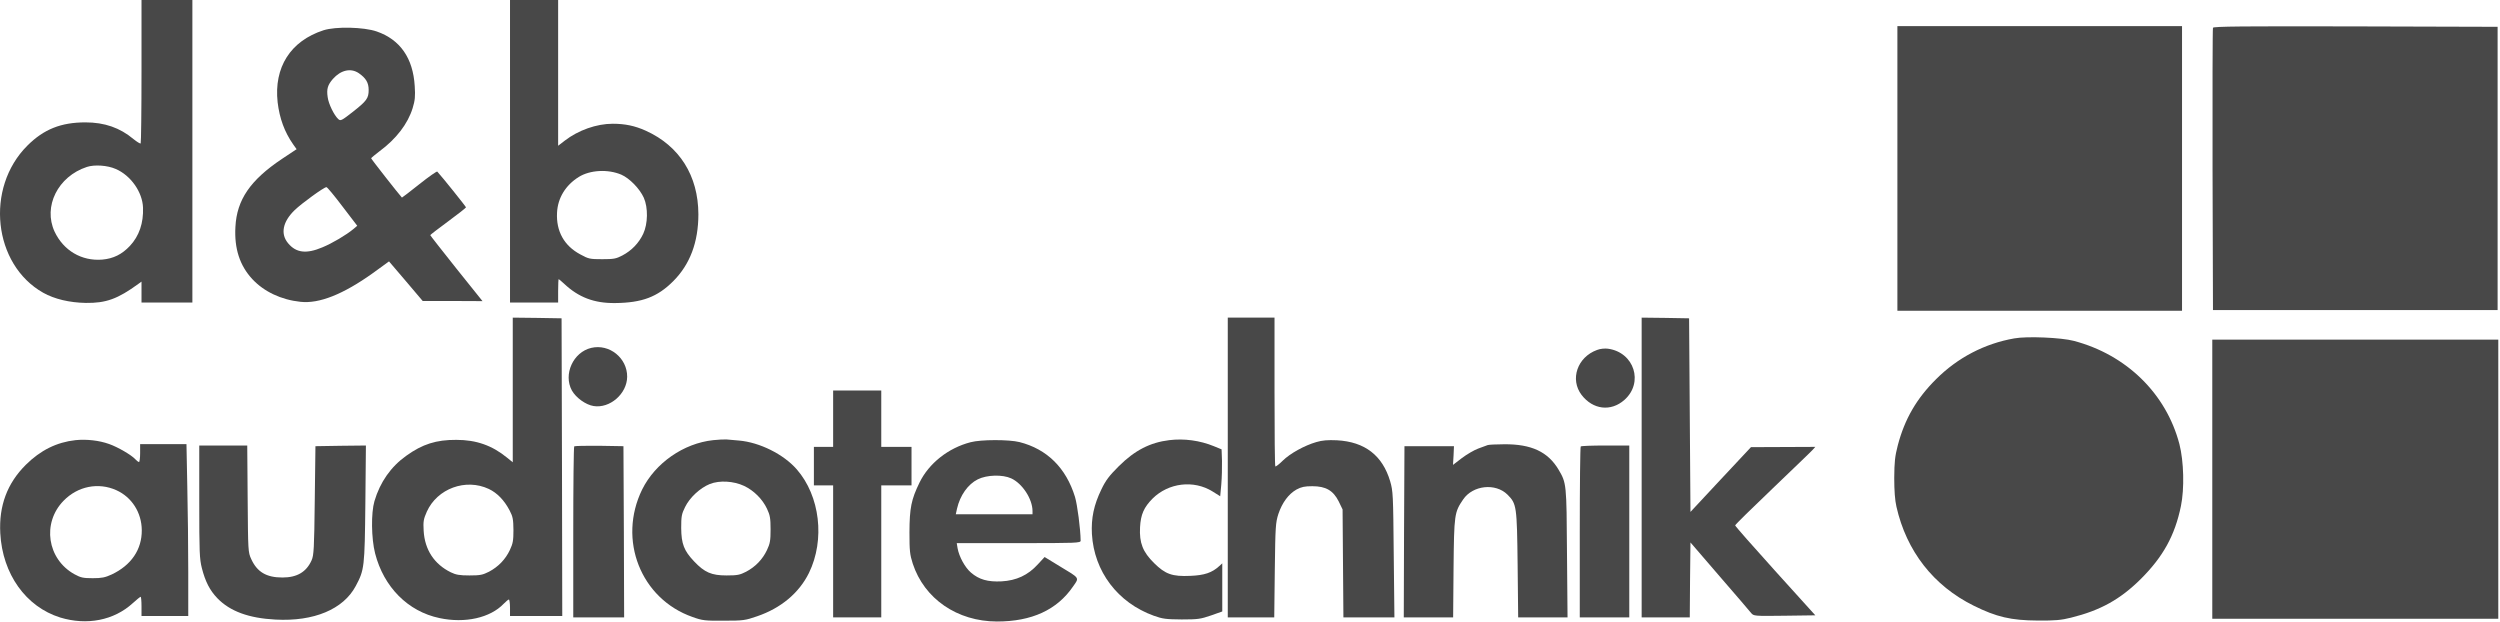
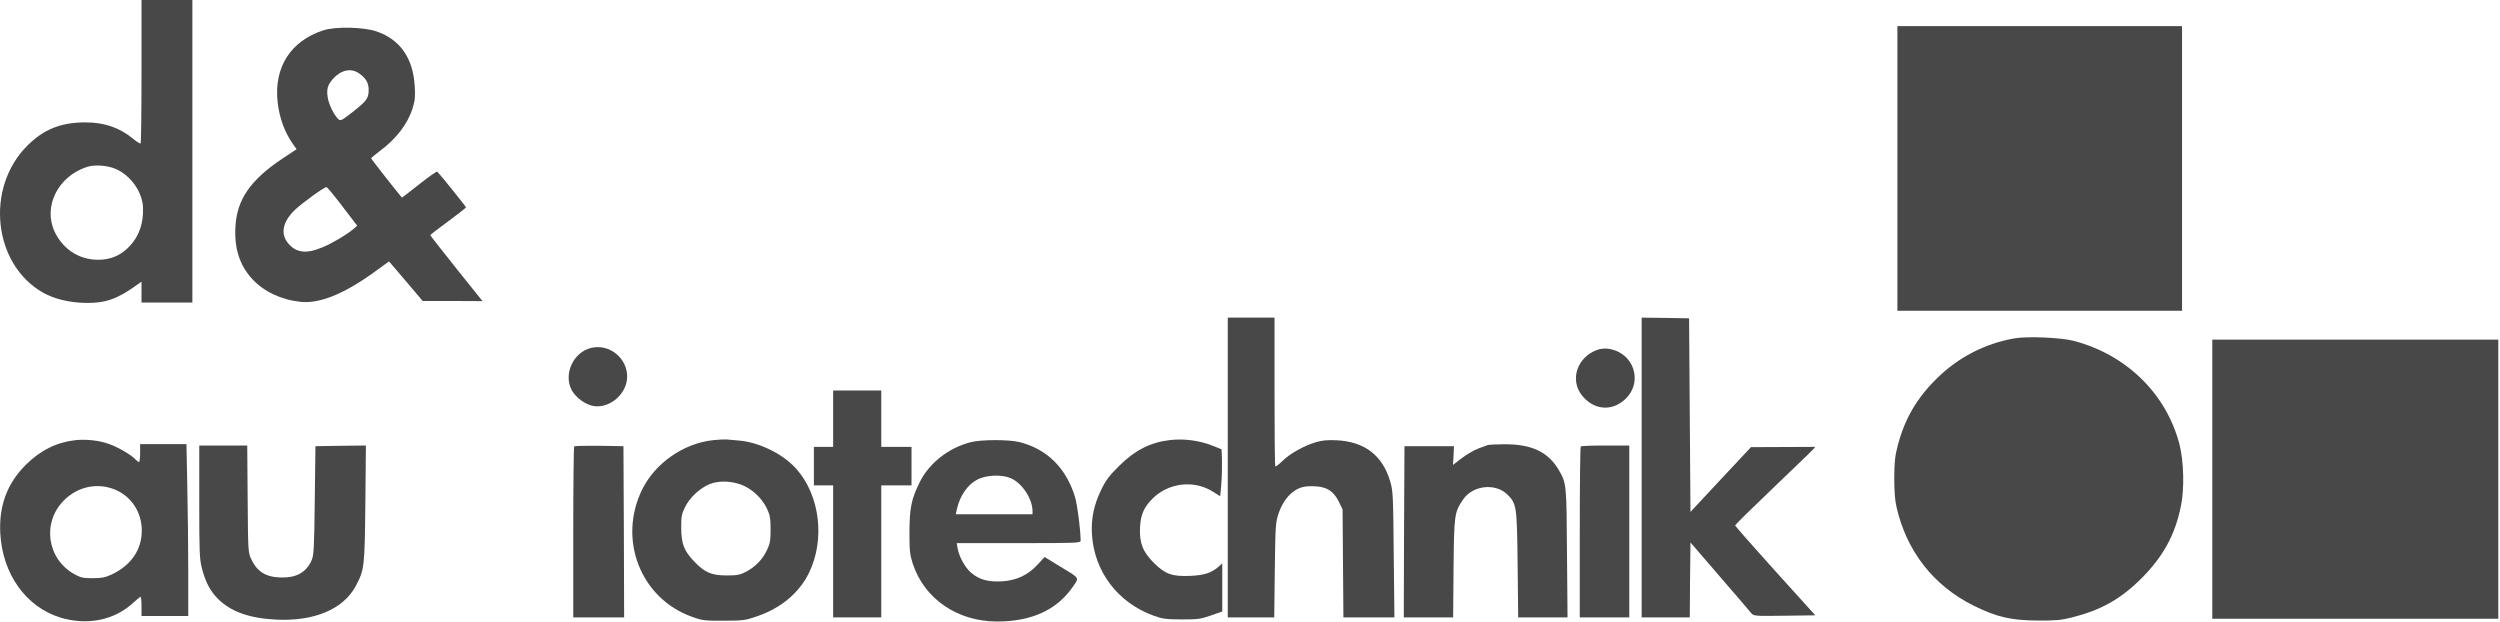
<svg xmlns="http://www.w3.org/2000/svg" width="1432" height="356" viewBox="0 0 1432 356" fill="none">
  <path d="M81.055 40.798C81.055 63.245 80.819 81.833 80.582 82.148C80.267 82.384 78.456 81.281 76.408 79.627C68.689 73.169 59.868 70.097 48.92 70.097C34.98 70.097 25.056 74.035 15.683 83.408C-8.654 107.666 -3.928 151.536 24.741 167.682C31.199 171.305 39.784 173.353 49.157 173.511C60.734 173.668 67.429 171.227 79.322 162.563L81.055 161.303V167.289V173.274H95.626H110.196V86.637V5.31373e-05H95.626H81.055V40.798ZM66.326 96.797C74.912 100.499 81.606 110.029 81.921 118.929C82.236 127.829 79.716 135.154 74.439 140.825C69.871 145.708 64.909 148.15 58.529 148.701C46.715 149.646 36.397 143.503 31.278 132.712C24.583 118.299 33.168 101.05 49.787 95.616C54.119 94.198 61.522 94.671 66.326 96.797Z" fill="#484848" />
-   <path d="M292.134 86.637V173.274H305.917H319.7V166.58C319.7 162.878 319.858 159.885 320.015 159.885C320.173 159.885 321.512 161.066 323.087 162.484C331.357 170.281 340.336 173.747 352.386 173.589C367.744 173.432 376.566 170.124 385.623 161.066C395.232 151.457 400.036 138.698 400.036 122.71C399.958 100.657 389.246 83.566 369.792 74.823C363.649 72.066 358.057 70.885 350.968 70.885C341.674 70.885 331.278 74.587 323.481 80.573L319.7 83.487V41.743V-3.56507e-05H305.917H292.134V86.637ZM355.851 100.027C360.577 102.074 366.405 108.06 368.768 113.258C371.289 118.929 371.131 128.144 368.453 133.894C365.933 139.25 361.837 143.503 356.482 146.338C352.859 148.228 351.52 148.465 344.904 148.465C337.894 148.465 337.106 148.307 332.381 145.708C323.087 140.746 318.519 132.397 319.07 121.843C319.464 113.416 323.953 106.091 331.514 101.365C337.973 97.349 348.212 96.797 355.851 100.027Z" fill="#484848" />
  <path d="M1086.83 96.482V178H1168.35H1249.87V96.482V14.965H1168.35H1086.83V96.482Z" fill="#484848" />
-   <path d="M1267.59 15.91C1267.35 16.461 1267.28 53.085 1267.35 97.27L1267.59 177.606H1349.11H1430.63V96.482V15.358L1349.27 15.122C1284.6 14.965 1267.83 15.122 1267.59 15.91Z" fill="#484848" />
  <path d="M185.334 17.328C166.353 23.471 156.822 38.593 159.028 58.598C160.13 67.813 162.966 75.611 167.928 82.699L169.897 85.456L161.469 91.048C143.354 103.177 135.636 114.44 134.848 129.956C134.139 142.4 137.368 152.166 144.536 159.885C151.23 167.052 160.997 171.699 172.102 172.881C182.814 174.062 196.518 168.627 213.609 156.42L222.824 149.725L232.512 161.066L242.121 172.408H259.291L276.382 172.487L261.417 153.82C253.226 143.503 246.453 134.918 246.453 134.681C246.531 134.445 251.099 130.901 256.691 126.805C262.284 122.71 266.852 119.087 266.93 118.772C266.93 118.378 253.068 101.051 250.469 98.294C250.233 97.979 245.586 101.208 240.152 105.54C234.796 109.793 230.307 113.258 230.228 113.18C228.574 111.447 212.585 91.048 212.585 90.654C212.664 90.418 214.791 88.606 217.39 86.637C226.999 79.549 233.614 70.885 236.371 61.906C237.71 57.496 237.946 55.212 237.553 49.304C236.607 33.316 229.204 22.683 215.814 18.036C208.332 15.437 192.265 15.122 185.334 17.328ZM205.497 41.901C209.592 44.736 211.168 47.336 211.168 51.51C211.168 56.314 210.065 57.811 201.953 64.19C195.573 69.152 195.1 69.389 193.761 68.207C191.399 66.081 188.169 59.465 187.697 55.684C186.988 50.959 187.697 48.674 190.69 45.209C195.258 40.09 200.929 38.829 205.497 41.901ZM196.203 118.299L204.63 129.326L202.504 131.137C198.33 134.603 190.375 139.328 184.625 141.691C175.489 145.55 169.661 144.842 165.092 139.407C160.524 134.051 161.863 127.042 168.794 120.347C172.89 116.409 185.57 107.194 186.988 107.194C187.461 107.194 191.556 112.156 196.203 118.299Z" fill="#484848" />
-   <path d="M293.709 223.366V264.795L290.402 262.117C281.817 255.107 272.759 251.957 261.417 251.957C249.918 251.878 241.963 254.398 232.67 261.093C223.927 267.315 217.705 276.136 214.476 287.084C212.507 293.779 212.664 308.428 214.87 317.013C219.832 336.31 233.694 350.25 251.73 354.031C266.379 357.181 280.871 353.873 288.511 345.84C289.85 344.501 291.11 343.398 291.504 343.398C291.819 343.398 292.134 345.525 292.134 348.124V352.849H307.099H322.063L321.906 267.551L321.67 182.332L307.729 182.096L293.709 181.938V223.366ZM280.005 280.074C284.809 282.358 288.826 286.533 291.898 292.361C293.788 295.984 294.025 297.48 294.103 303.624C294.103 309.688 293.788 311.342 292.056 315.044C289.535 320.4 285.44 324.653 280.084 327.488C276.461 329.3 275.122 329.615 268.9 329.615C263.15 329.615 261.102 329.221 258.188 327.803C248.737 323.157 243.302 314.887 242.672 304.096C242.357 298.662 242.594 297.402 244.484 293.07C250.47 279.838 266.773 273.852 280.005 280.074Z" fill="#484848" />
  <path d="M703.267 267.788V353.637H716.577H729.888L730.203 326.622C730.518 301.419 730.675 299.371 732.251 294.409C734.456 287.872 738.079 282.989 742.647 280.389C745.483 278.893 747.294 278.499 751.705 278.499C759.423 278.499 763.676 280.941 766.827 287.242L769.032 291.81L769.268 322.684L769.505 353.637H784.075H798.725L798.331 317.565C798.016 283.225 797.937 281.335 796.283 275.664C791.873 260.857 781.791 253.059 765.803 252.193C760.526 251.957 757.454 252.193 753.989 253.217C747.215 255.186 739.024 259.675 734.692 263.928C732.644 265.976 730.754 267.394 730.518 267.158C730.203 266.921 730.045 247.625 730.045 224.312V181.938H716.656H703.267V267.788Z" fill="#484848" />
  <path d="M940.338 267.788V353.637H954.121H967.904L968.062 332.135L968.298 310.712L984.917 330.009C994.132 340.642 1002.24 350.093 1003.03 351.117C1004.53 352.85 1004.61 352.928 1022.17 352.692L1039.81 352.456L1016.81 327.016C1004.21 313.075 993.895 301.34 993.895 300.946C993.895 300.552 1003.58 291.022 1015.4 279.759C1027.13 268.496 1037.53 258.573 1038.32 257.627L1039.81 255.973L1021.38 256.052L1002.95 256.131L985.625 274.64L968.298 293.227L967.904 237.78L967.51 182.332L953.964 182.096L940.338 181.938V267.788Z" fill="#484848" />
  <path d="M1153.78 193.831C1136.77 196.824 1121.33 204.857 1108.96 217.223C1097.78 228.328 1091.01 240.064 1087.07 255.028C1085.42 261.408 1085.1 264.48 1085.02 273.695C1085.02 281.019 1085.42 286.533 1086.28 290.234C1092.03 315.674 1107.47 335.522 1130.55 346.942C1143.54 353.401 1151.97 355.37 1167.17 355.449C1177.25 355.527 1180.64 355.212 1186.31 353.795C1203.16 349.62 1214.5 343.319 1226.32 331.584C1239 318.903 1245.77 306.774 1249.24 289.841C1251.29 279.917 1250.89 264.243 1248.37 254.398C1240.81 225.493 1218.05 203.203 1187.88 195.249C1180.79 193.358 1161.03 192.492 1153.78 193.831Z" fill="#484848" />
  <path d="M1267.2 274.482V354.425H1349.11H1431.02V274.482V194.54H1349.11H1267.2V274.482Z" fill="#484848" />
  <path d="M338.682 199.265C328.286 201.707 322.536 214.466 327.577 223.681C329.94 227.856 335.532 231.873 340.021 232.581C349.315 234.078 359.16 225.572 359.239 215.805C359.318 205.094 349.079 196.824 338.682 199.265Z" fill="#484848" />
  <path d="M914.82 200.447C903.478 204.542 899.147 217.302 905.92 226.202C912.457 234.708 922.696 235.889 930.415 229.116C941.678 219.192 936.086 201.786 921.042 199.738C919.231 199.502 916.632 199.738 914.82 200.447Z" fill="#484848" />
  <path d="M477.222 239.827V255.974H471.709H466.196V267V278.027H471.709H477.222V315.832V353.637H491.006H504.789V315.832V278.027H513.452H522.116V267V255.974H513.452H504.789V239.827V223.681H491.006H477.222V239.827Z" fill="#484848" />
  <path d="M43.25 252.114C32.538 253.296 23.244 257.864 14.817 266.212C4.106 276.845 -0.699 289.762 0.168 305.514C1.428 328.827 14.817 347.572 34.507 353.716C49.787 358.363 65.224 355.37 76.014 345.525C78.22 343.477 80.346 341.823 80.583 341.823C80.819 341.823 81.055 344.265 81.055 347.336V352.849H94.445H107.834V327.803C107.834 314.099 107.598 291.967 107.283 278.578L106.81 254.398H93.499H80.267V259.518C80.267 262.353 79.953 264.637 79.637 264.637C79.244 264.637 78.299 263.928 77.511 263.062C75.306 260.62 67.43 256.052 62.468 254.319C56.718 252.272 49.63 251.484 43.25 252.114ZM66.642 280.783C75.542 284.8 81.134 293.621 81.213 303.703C81.291 314.808 75.148 323.787 63.964 329.064C60.183 330.796 58.293 331.19 53.095 331.19C47.582 331.19 46.243 330.875 42.62 328.906C27.025 320.242 23.953 299.607 36.398 286.848C44.51 278.499 56.324 276.136 66.642 280.783Z" fill="#484848" />
  <path d="M408.543 252.114C391.531 253.926 375.306 265.267 367.824 280.389C353.726 309.216 367.036 343.004 396.65 353.401C402.321 355.449 403.739 355.606 414.608 355.527C425.792 355.527 426.816 355.37 433.668 353.007C447.294 348.36 457.69 339.696 463.361 328.197C472.655 309.216 469.741 284.091 456.351 268.812C448.79 260.148 435.086 253.374 423.35 252.35C420.673 252.114 417.522 251.878 416.183 251.72C414.923 251.642 411.458 251.799 408.543 252.114ZM426.265 278.342C431.857 281.019 436.74 285.903 439.339 291.416C441.072 295.118 441.387 296.85 441.387 303.23C441.387 309.688 441.072 311.342 439.339 315.044C436.819 320.4 432.723 324.653 427.367 327.488C423.823 329.3 422.405 329.615 416.183 329.615C407.519 329.615 403.581 327.882 397.596 321.581C391.767 315.438 390.271 311.5 390.192 302.442C390.192 295.827 390.428 294.409 392.397 290.471C395.075 284.958 400.982 279.523 406.574 277.239C412.166 275.034 420.2 275.506 426.265 278.342Z" fill="#484848" />
  <path d="M669.793 252.114C658.767 253.453 650.024 257.943 640.888 267C635.375 272.513 633.406 275.034 630.885 280.311C626.554 289.211 624.978 296.772 625.451 305.908C626.711 327.331 640.179 345.21 660.893 352.692C665.934 354.504 667.824 354.74 676.882 354.819C686.254 354.819 687.672 354.582 693.658 352.535L700.116 350.25V336.467V322.684L698.384 324.259C694.288 328.04 689.877 329.536 681.844 329.851C671.447 330.324 667.509 328.906 661.051 322.527C654.592 316.147 652.545 310.949 653.017 302.049C653.411 294.645 655.223 290.628 660.184 285.588C669.321 276.53 683.734 274.797 694.524 281.492L698.935 284.249L699.565 277.396C699.88 273.616 700.038 267.551 699.959 264.007L699.723 257.391L695.312 255.58C687.2 252.272 678.221 251.09 669.793 252.114Z" fill="#484848" />
  <path d="M555.984 253.296C543.146 256.604 532.04 265.425 526.685 276.451C521.959 286.139 521.014 290.943 520.935 304.805C520.935 315.674 521.171 317.643 522.825 322.842C529.441 343.004 548.265 355.921 571.027 356C590.954 356 605.446 349.384 614.661 335.916C618.284 330.718 618.756 331.427 606.863 324.259L598.357 319.061L594.419 323.314C588.827 329.458 582.211 332.529 573.705 333.002C565.829 333.396 560.788 331.978 556.141 327.961C552.755 325.047 549.368 318.904 548.501 314.02L548.029 311.106H583.55C616.787 311.106 618.993 311.027 618.993 309.688C618.914 302.994 617.102 289.132 615.763 284.642C610.644 268.024 599.775 257.234 583.944 253.217C577.958 251.72 561.891 251.72 555.984 253.296ZM579.218 274.01C585.598 276.924 591.426 285.824 591.426 292.755V294.566H569.452H547.478L548.186 291.337C549.919 283.776 554.409 277.396 560.079 274.561C565.278 271.962 574.256 271.726 579.218 274.01Z" fill="#484848" />
  <path d="M852.126 254.95C851.496 255.186 849.054 256.131 846.77 256.919C844.407 257.785 840.233 260.227 837.397 262.353L832.278 266.291L832.593 260.935L832.829 255.58H818.652H804.475L804.239 304.569L804.082 353.637H818.18H832.357L832.593 325.441C832.908 294.566 833.066 293.464 838.106 286.06C843.62 277.948 856.615 276.53 863.467 283.304C868.744 288.581 868.902 289.841 869.296 323.472L869.611 353.637H883.709H897.886L897.571 316.777C897.335 277.003 897.256 276.688 892.766 269.048C886.702 258.809 877.172 254.32 861.498 254.477C857.009 254.477 852.756 254.713 852.126 254.95Z" fill="#484848" />
  <path d="M114.134 287.32C114.134 316.541 114.292 320.085 115.631 325.441C117.6 333.159 120.199 338.2 124.531 342.689C131.777 350.172 142.567 354.11 157.847 354.897C179.821 356.079 196.676 348.99 203.764 335.68C208.726 326.386 208.884 325.047 209.278 288.423L209.593 255.186L195.101 255.343L180.687 255.58L180.294 286.69C179.979 314.414 179.742 318.116 178.482 320.951C175.489 327.646 170.133 330.796 161.785 330.796C152.57 330.796 147.293 327.646 143.906 320.242C142.094 316.304 142.094 315.674 141.858 285.666L141.622 255.186H127.839H114.134V287.32Z" fill="#484848" />
  <path d="M328.916 255.658C328.601 255.973 328.364 278.184 328.364 304.963V353.637H342.935H357.506L357.348 304.569L357.112 255.58L343.25 255.343C335.689 255.265 329.231 255.422 328.916 255.658Z" fill="#484848" />
  <path d="M905.446 255.737C905.131 255.973 904.895 278.184 904.895 304.963V353.637H919.072H933.249V304.412V255.186H919.623C912.062 255.186 905.682 255.422 905.446 255.737Z" fill="#484848" />
</svg>